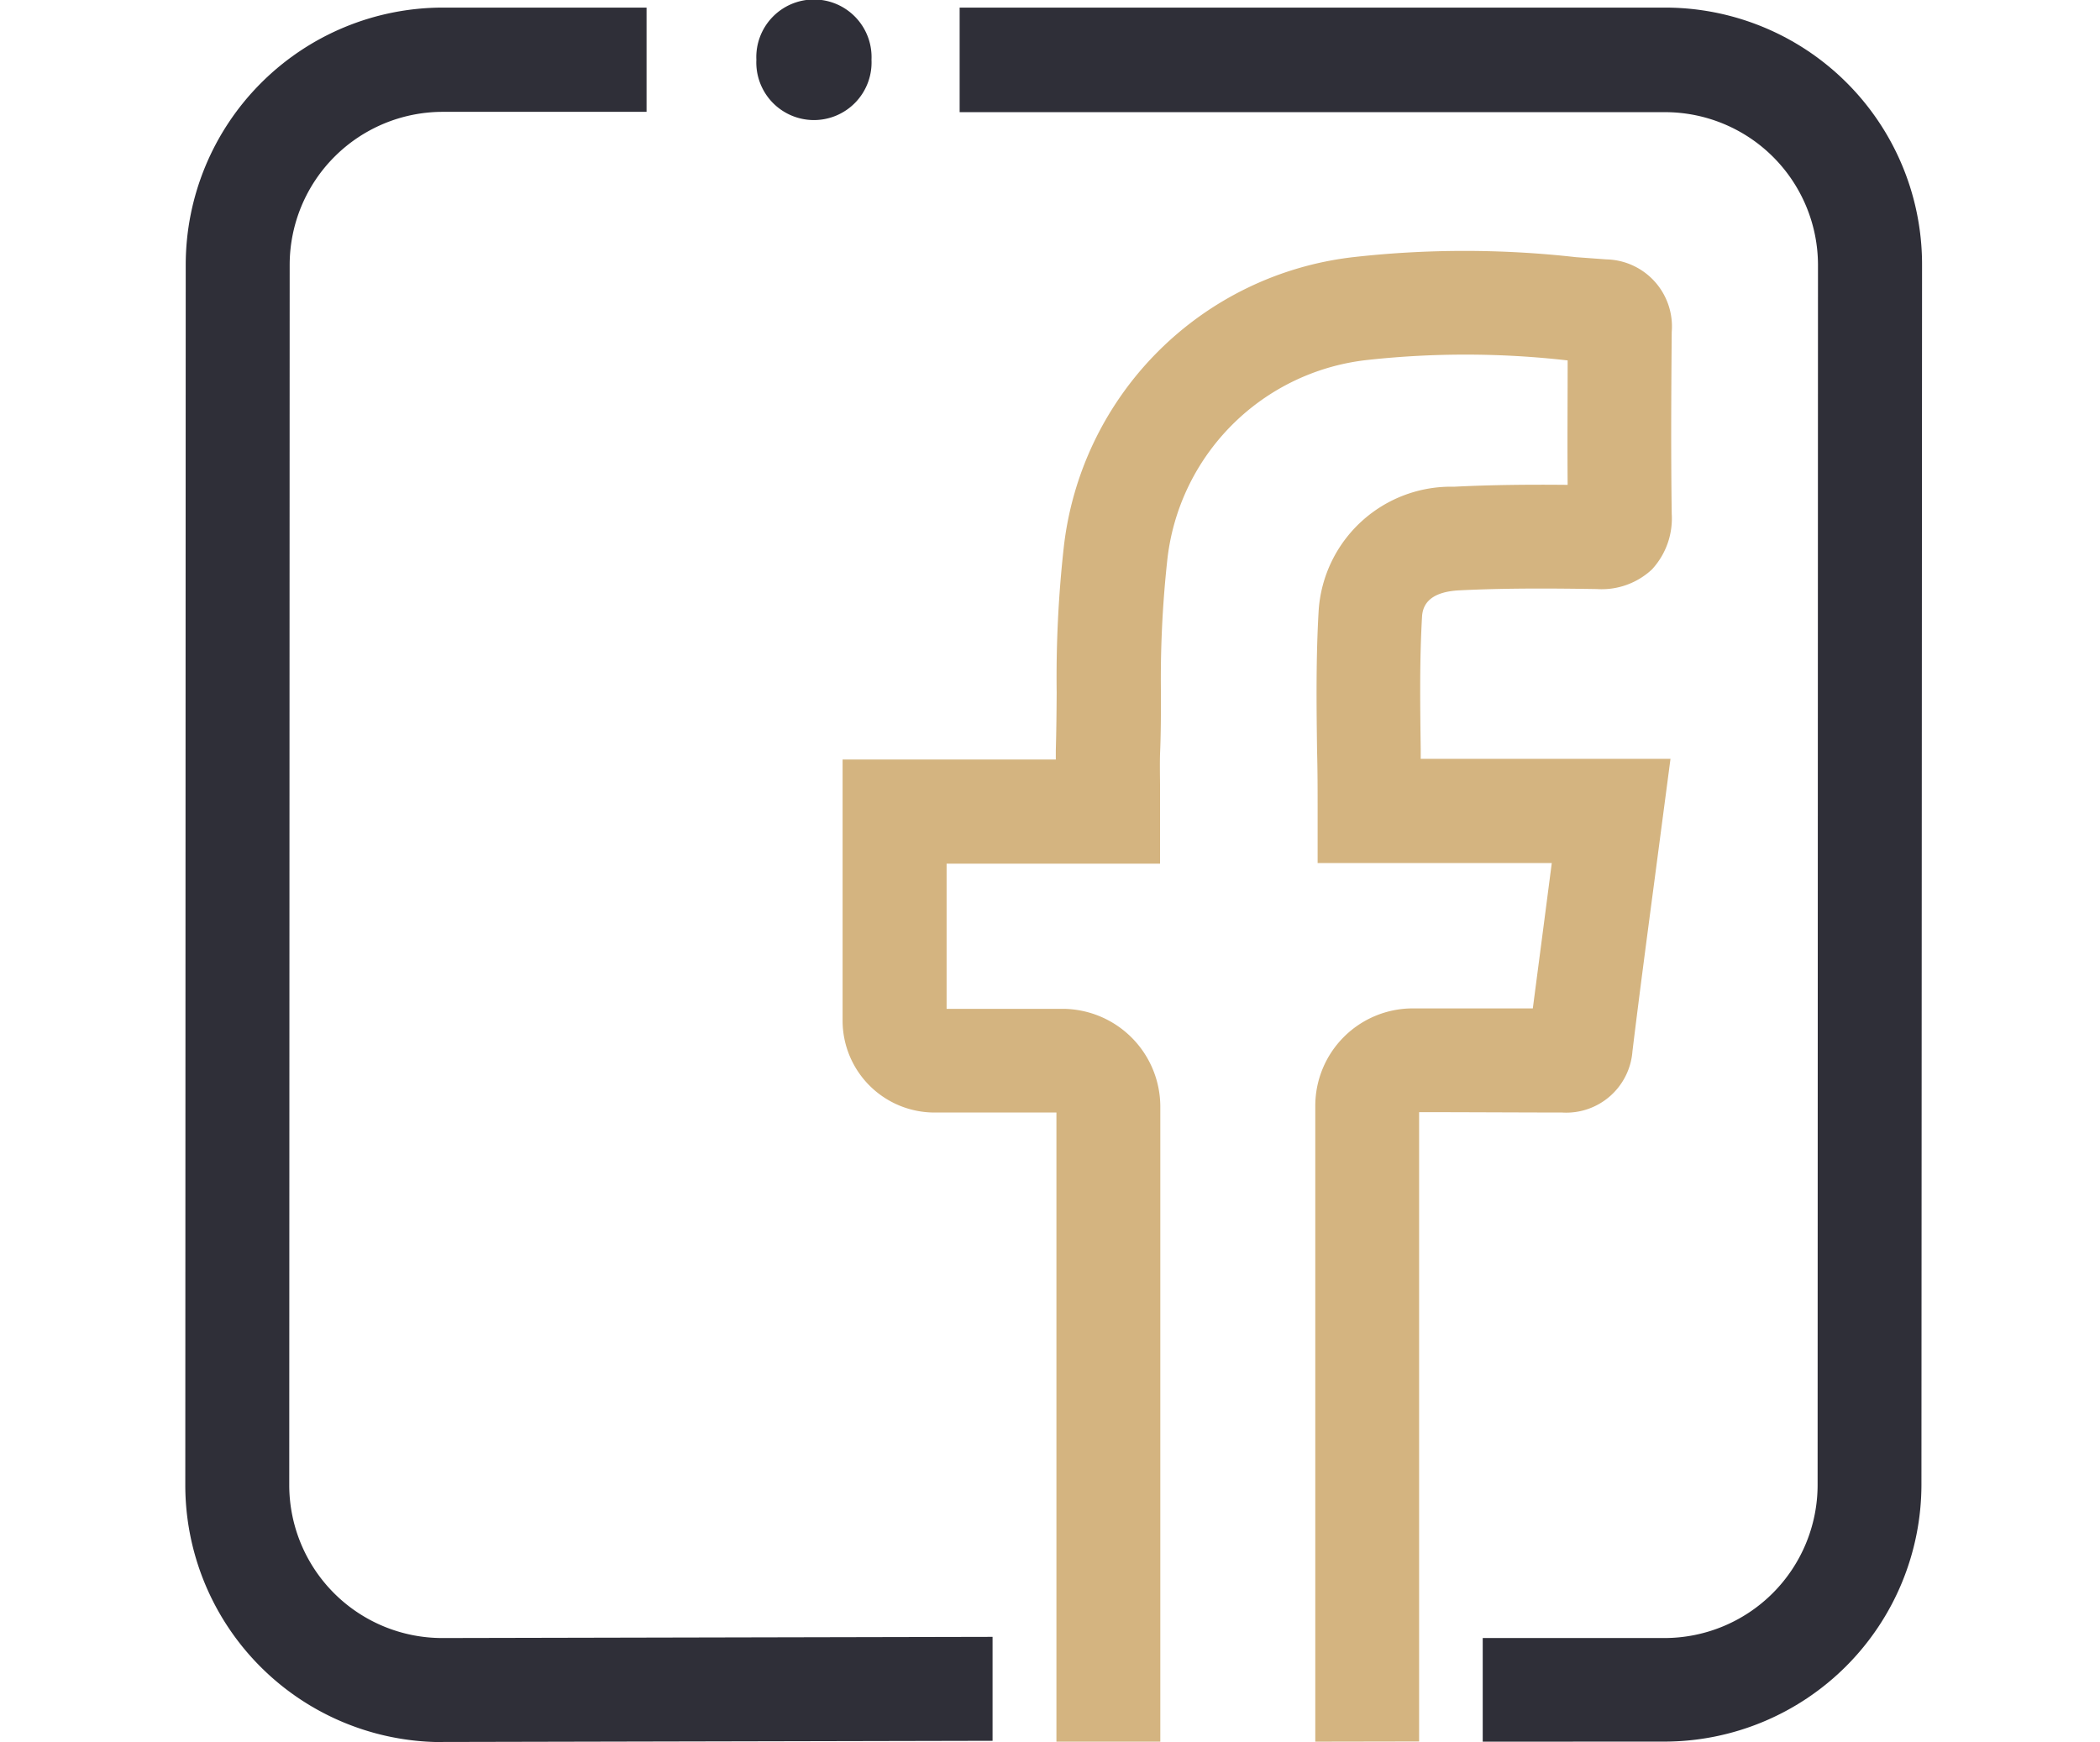
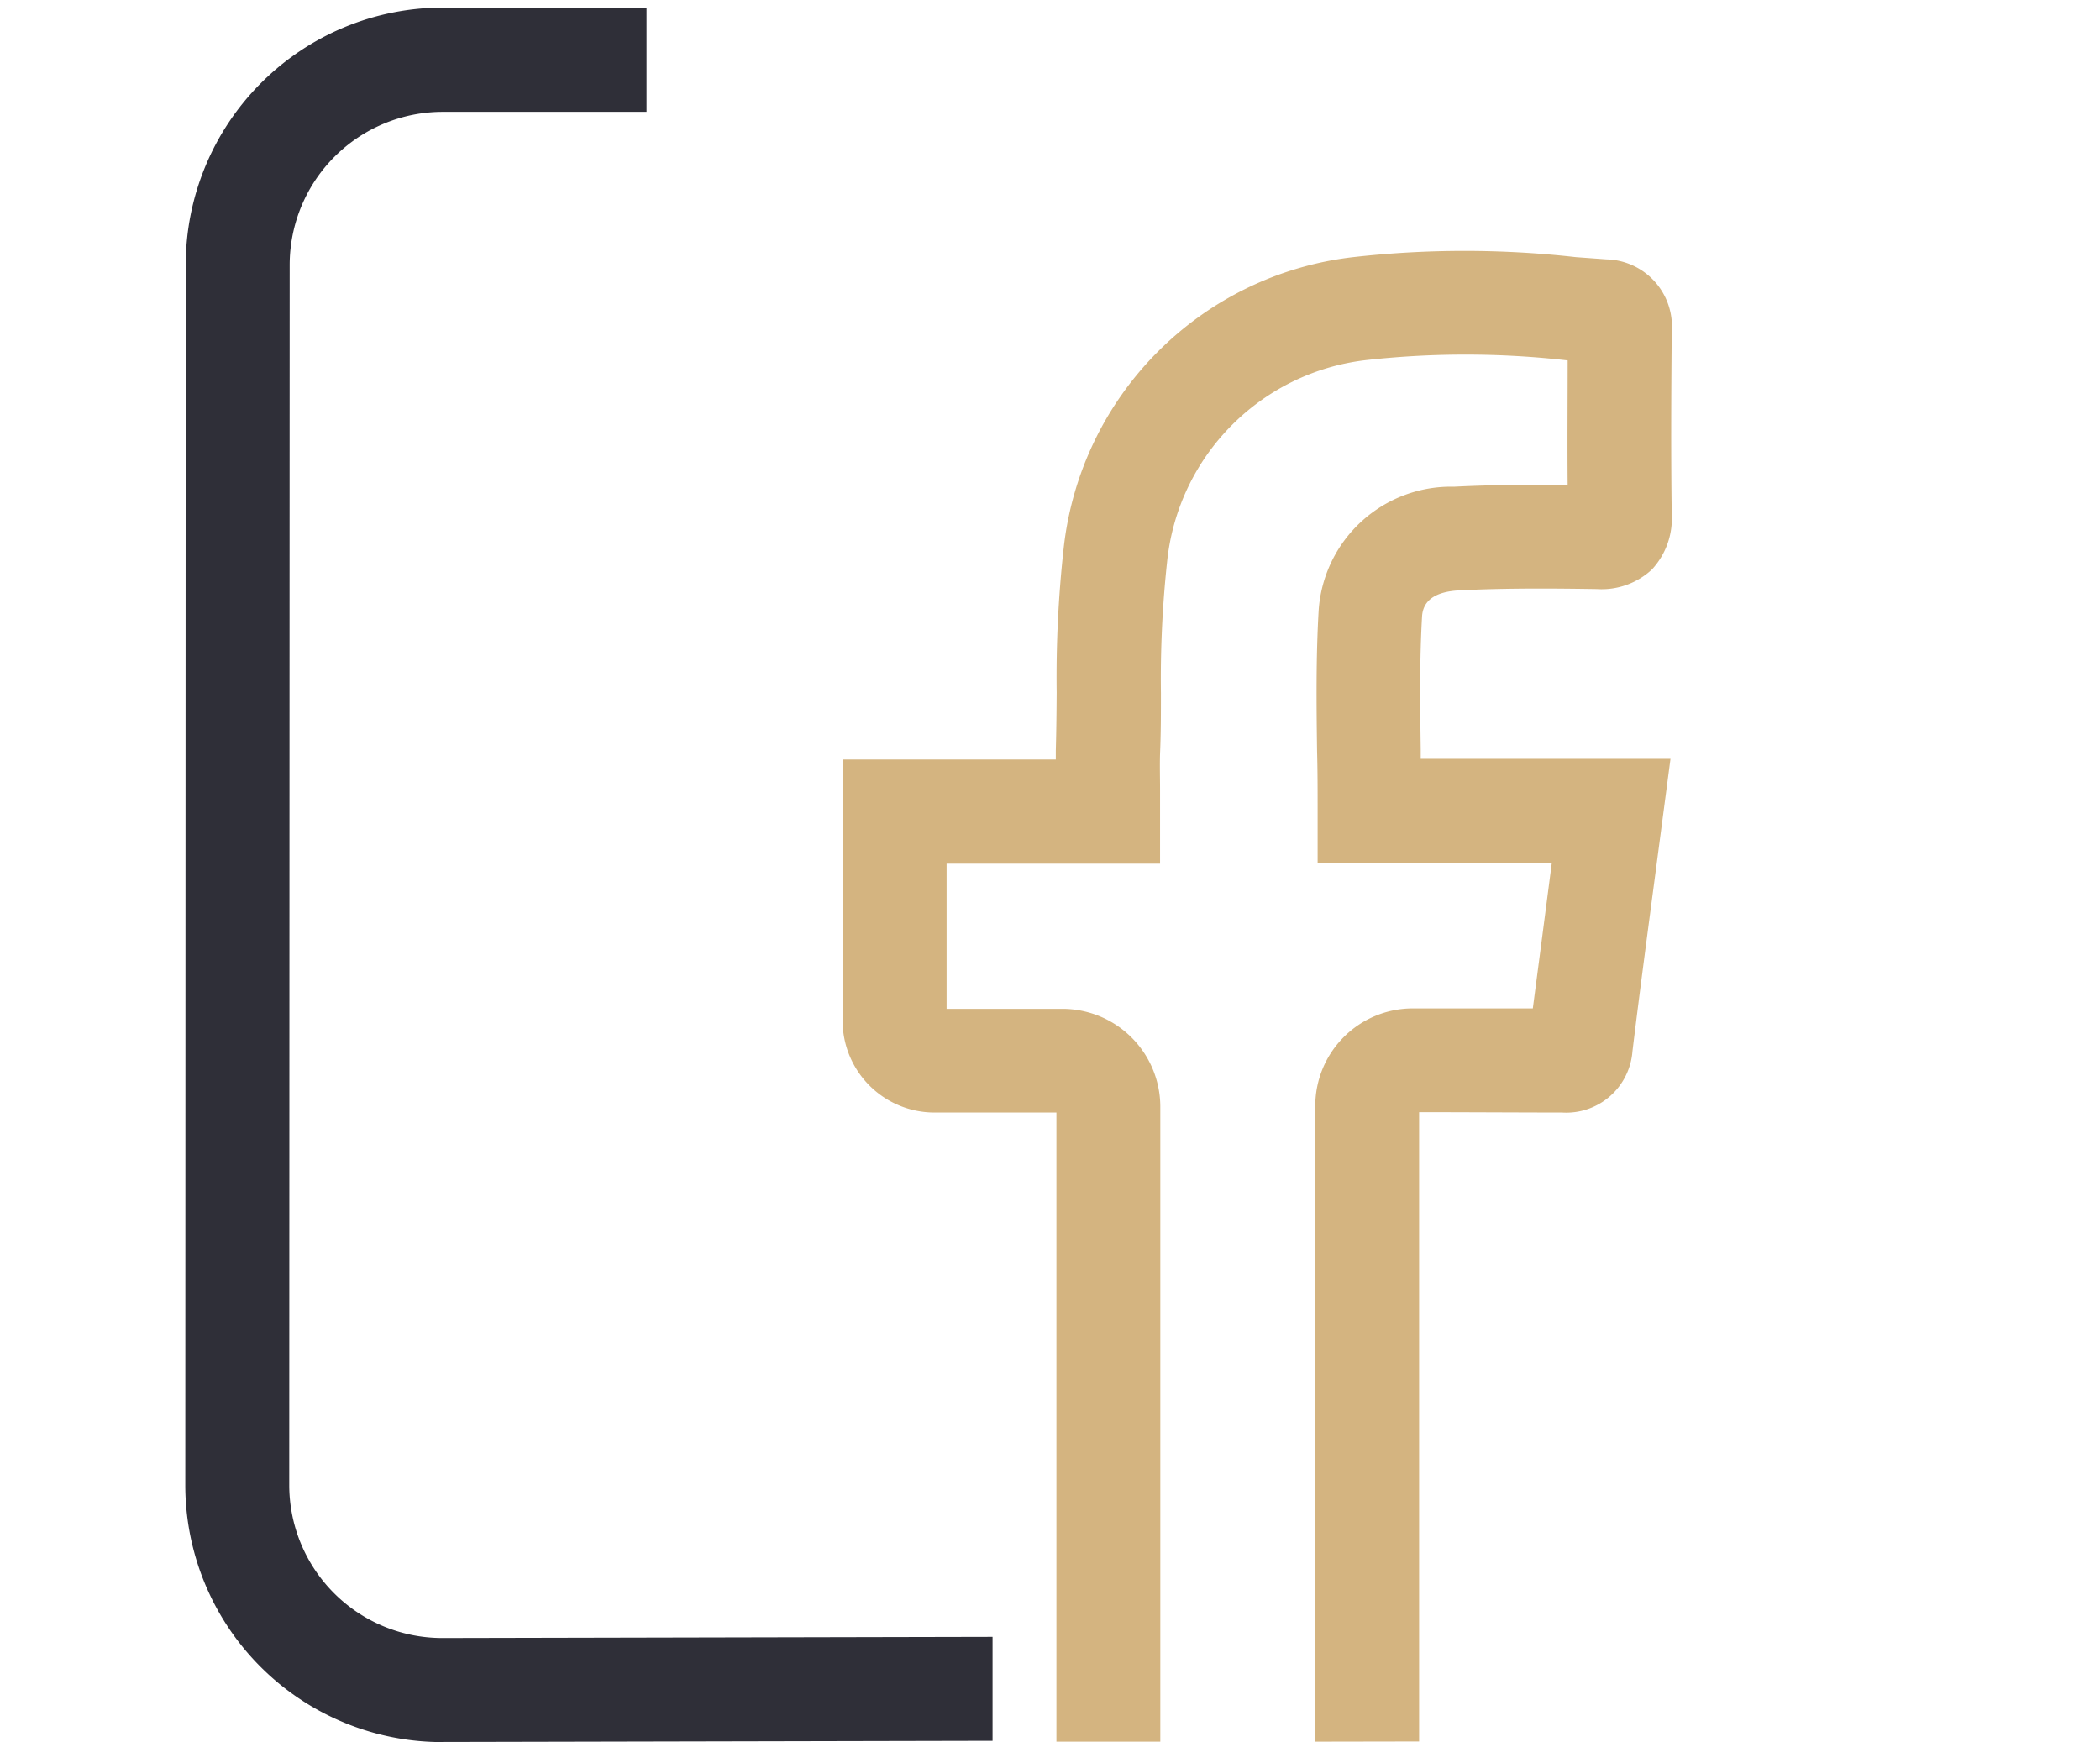
<svg xmlns="http://www.w3.org/2000/svg" id="icon_social_facebook" width="34" height="28.208" viewBox="0 0 34 28.208">
  <defs>
    <clipPath id="clip-path">
      <rect id="Rechteck_285" data-name="Rechteck 285" width="34" height="28.208" transform="translate(-3)" fill="none" />
    </clipPath>
  </defs>
  <g id="Gruppe_437" data-name="Gruppe 437" transform="translate(3)" clip-path="url(#clip-path)">
    <path id="Pfad_3369" data-name="Pfad 3369" d="M4.161,28.285A4.161,4.161,0,0,1,0,24.123L.007,4.364A4.166,4.166,0,0,1,4.168.2h3.3V1.888h-3.3A2.48,2.48,0,0,0,1.69,4.365L1.683,24.123A2.478,2.478,0,0,0,4.161,26.6h0l8.909-.019,0,1.683-8.909.019Z" transform="translate(0 -0.077)" fill="#2f2f38" />
    <path id="Pfad_3370" data-name="Pfad 3370" d="M24.729,30.655V20.361A1.579,1.579,0,0,1,26.3,18.782c.568,0,1.351,0,1.951,0,.1-.763.2-1.527.3-2.3l.007-.054H24.767v-.841c0-.328,0-.651-.009-.972-.01-.746-.019-1.517.026-2.28a2.147,2.147,0,0,1,2.192-2c.631-.032,1.251-.036,1.839-.03-.006-.678,0-1.347,0-2.015a14.58,14.58,0,0,0-3.229-.009A3.66,3.66,0,0,0,22.33,11.55a17.727,17.727,0,0,0-.1,2.129c0,.326,0,.651-.014.975-.006.193,0,.386,0,.6l0,1.184H18.76v2.351h1.878A1.587,1.587,0,0,1,22.22,20.37V30.655H20.538V20.468H18.567a1.489,1.489,0,0,1-1.491-1.491l0-4.225h3.452c0-.049,0-.1,0-.146.009-.312.012-.625.014-.939a19.013,19.013,0,0,1,.113-2.334A5.331,5.331,0,0,1,25.34,6.618a16.108,16.108,0,0,1,3.61,0l.493.036A1.086,1.086,0,0,1,30.5,7.829c-.008.983-.014,1.964,0,2.945a1.215,1.215,0,0,1-.32.9,1.193,1.193,0,0,1-.892.318c-.707-.011-1.467-.017-2.23.021-.381.02-.582.16-.6.417-.041.7-.032,1.409-.022,2.158l0,.153H30.48L30.222,16.7c-.124.938-.246,1.857-.358,2.778a1.075,1.075,0,0,1-1.139.99c-.558,0-1.583-.006-2.315-.006v10.19Z" transform="translate(-6.434 -2.454)" fill="#d4b480" />
-     <path id="Pfad_3371" data-name="Pfad 3371" d="M28.587,28.278V26.6h2.945a2.481,2.481,0,0,0,2.477-2.477l.006-19.752a2.478,2.478,0,0,0-2.478-2.478H20.118V.2H31.535A4.16,4.16,0,0,1,35.7,4.366L35.69,24.118a4.166,4.166,0,0,1-4.159,4.159Z" transform="translate(-7.581 -0.077)" fill="#2f2f38" />
-     <path id="Pfad_3372" data-name="Pfad 3372" d="M16.7.968a.933.933,0,1,1-1.864,0,.933.933,0,1,1,1.864,0" transform="translate(-5.59 0)" fill="#2f2f38" />
  </g>
</svg>